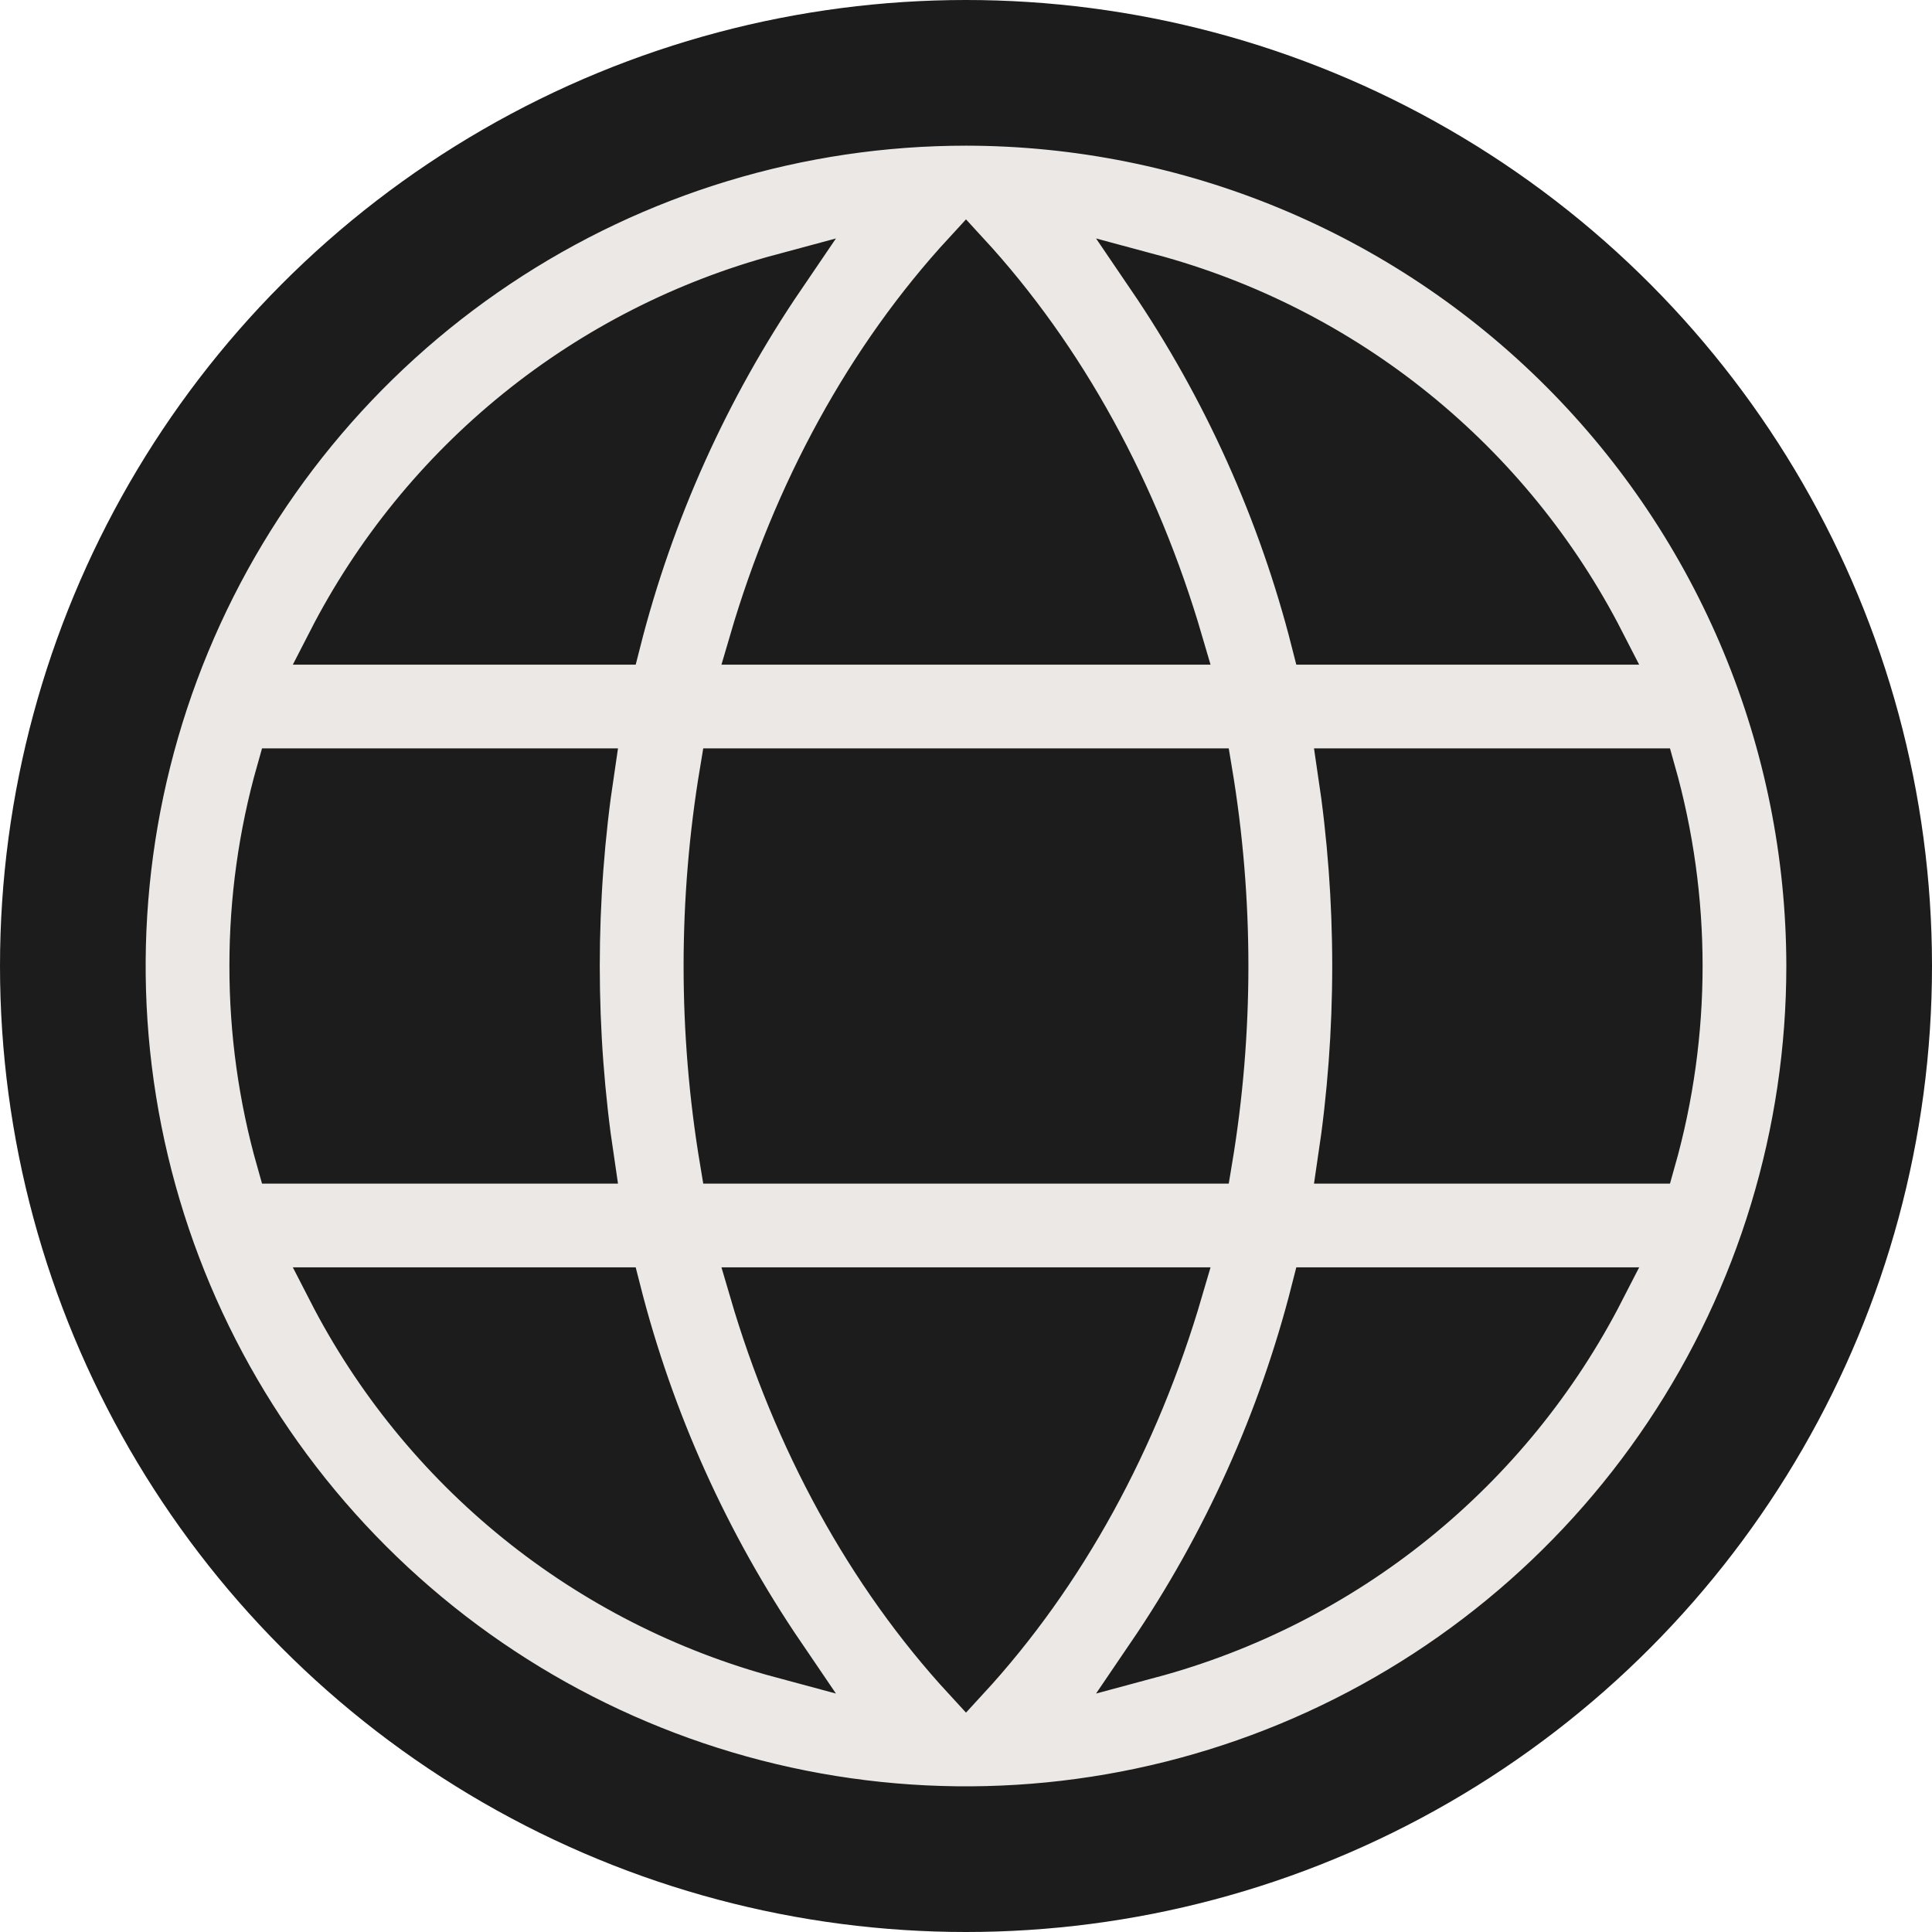
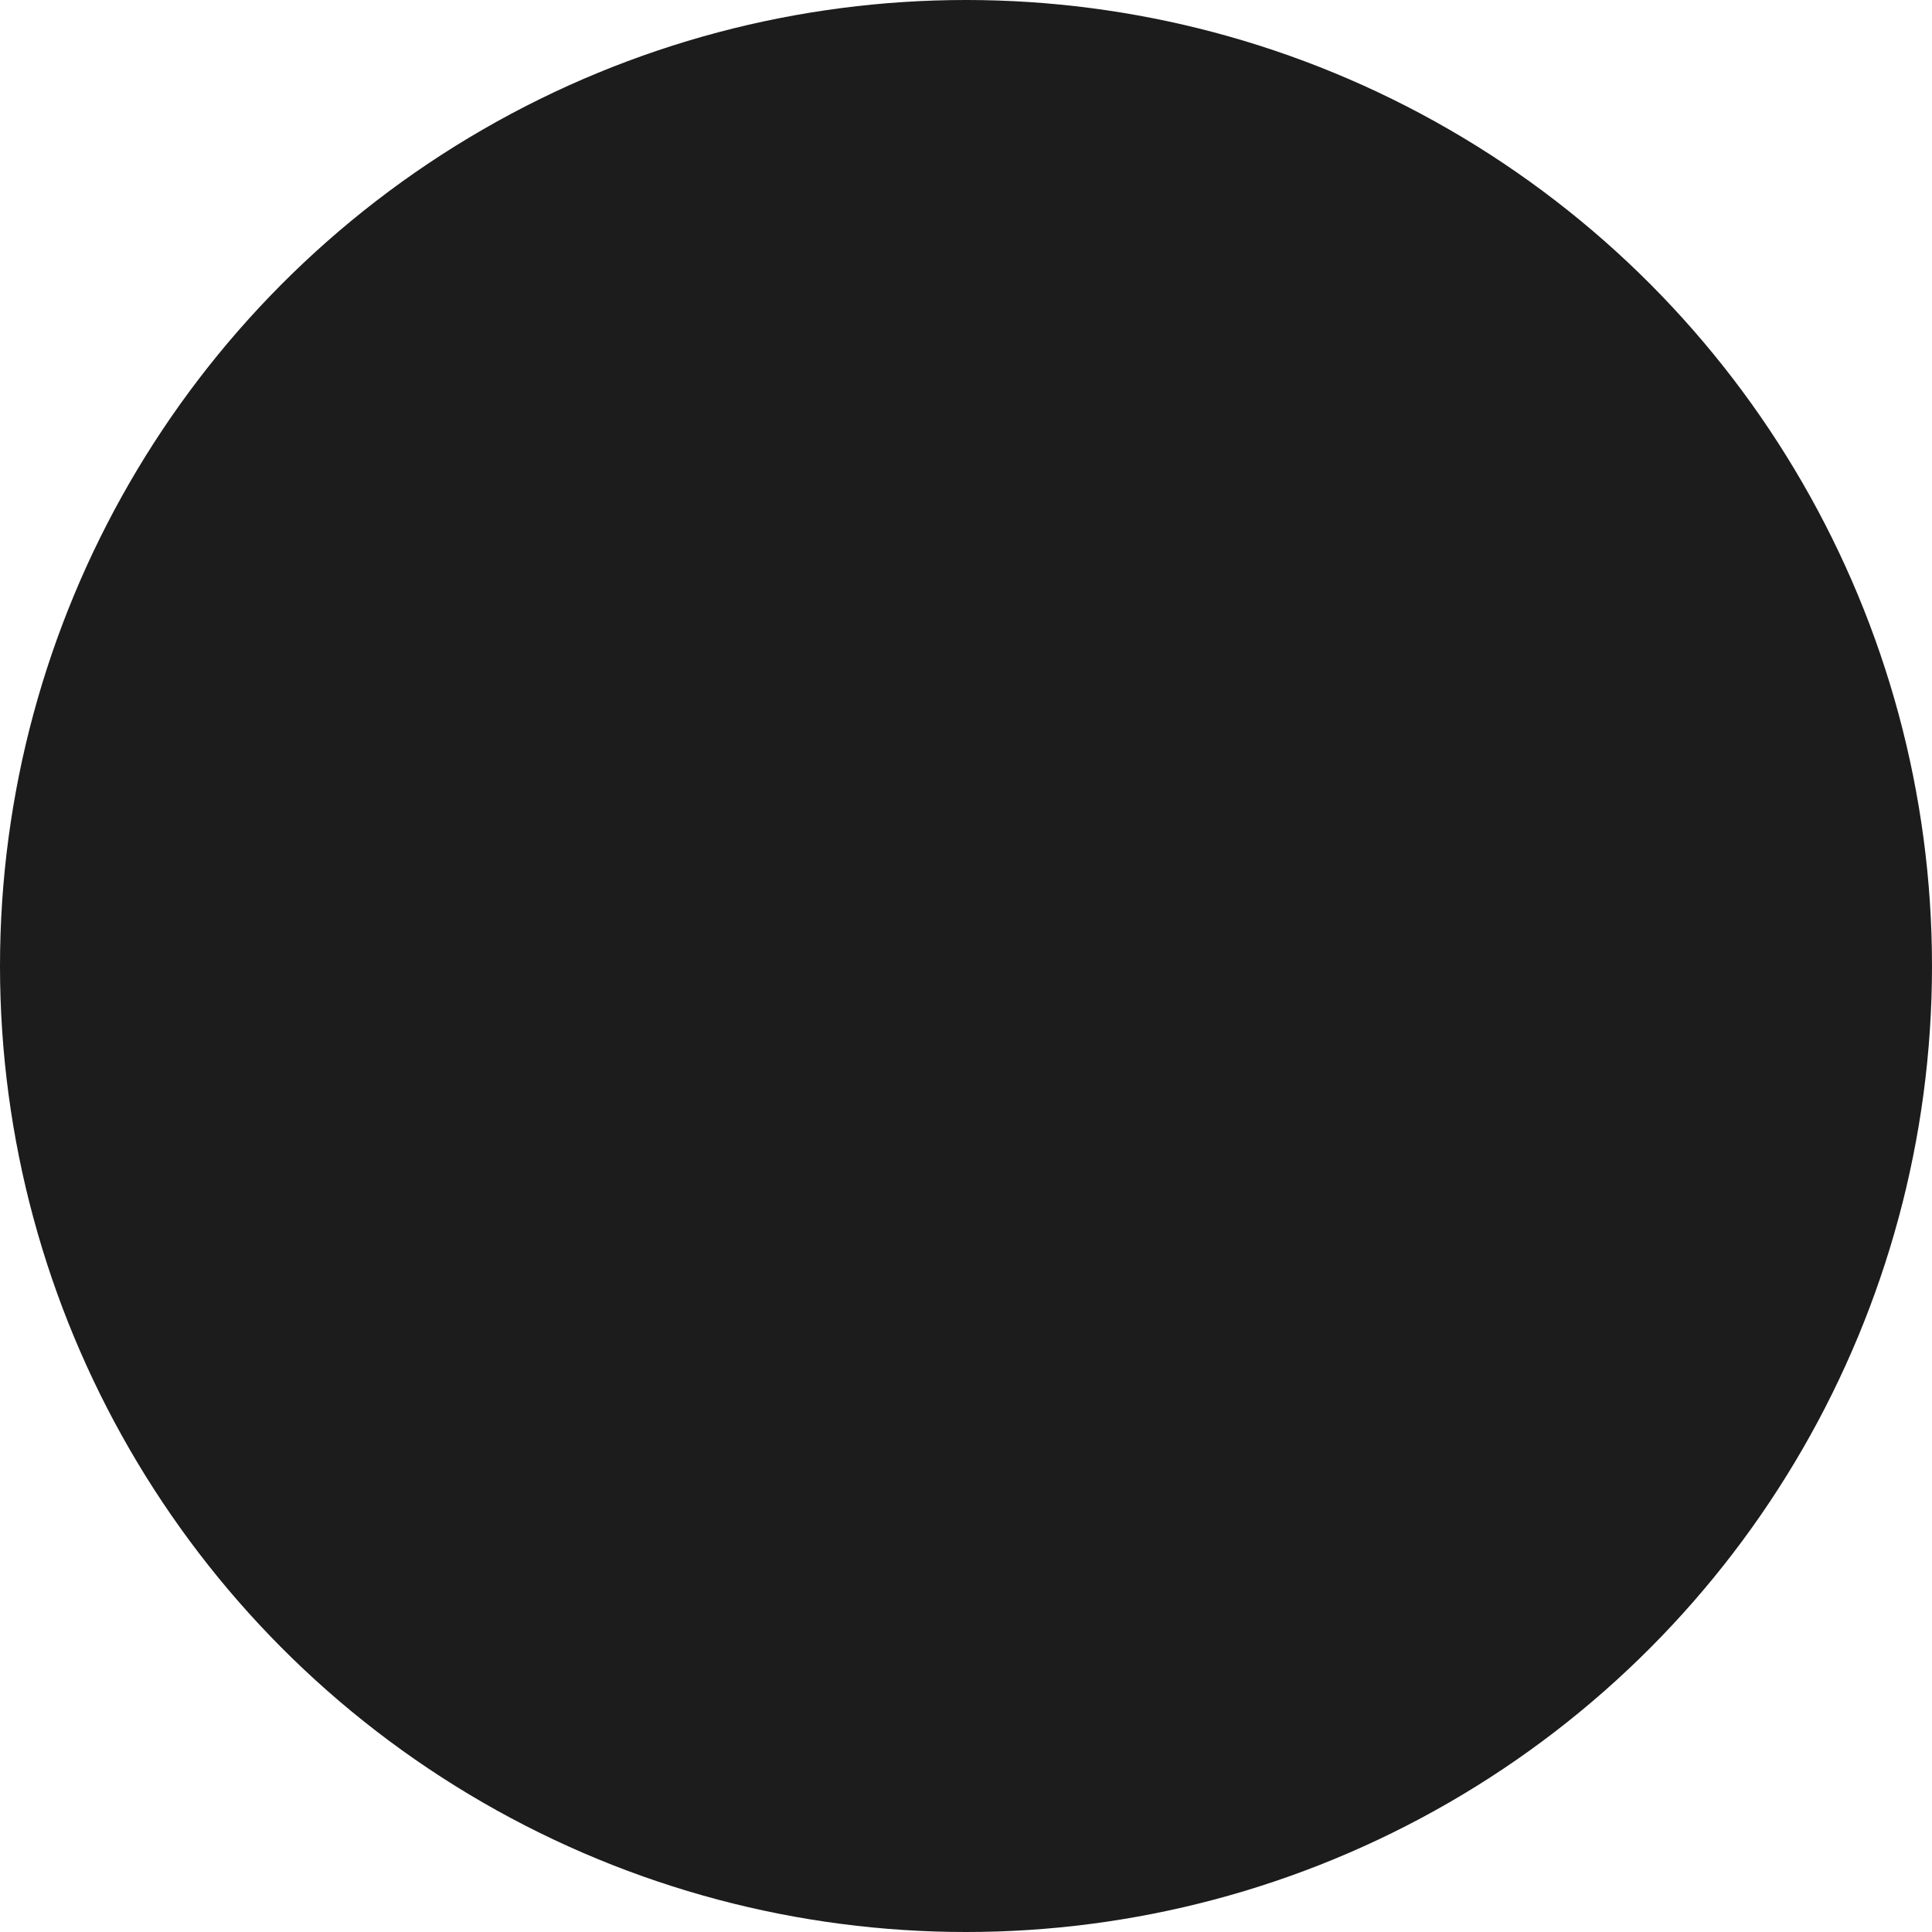
<svg xmlns="http://www.w3.org/2000/svg" width="63" height="63" viewBox="0 0 63 63" fill="none">
  <circle cx="31.5" cy="31.5" r="31.5" fill="#1C1C1C" />
-   <path d="M31.5 4C26.061 4 20.744 5.613 16.222 8.635C11.7 11.656 8.175 15.951 6.093 20.976C4.012 26.001 3.467 31.53 4.528 36.865C5.59 42.2 8.209 47.099 12.055 50.945C15.9 54.791 20.8 57.41 26.135 58.472C31.47 59.533 36.999 58.988 42.024 56.907C47.049 54.825 51.344 51.3 54.365 46.778C57.387 42.256 59 36.939 59 31.5C58.992 24.209 56.093 17.219 50.937 12.063C45.781 6.907 38.791 4.008 31.5 4ZM24.527 42.077H38.473C37.053 46.926 34.673 51.297 31.5 54.74C28.327 51.297 25.947 46.926 24.527 42.077ZM23.567 37.846C22.866 33.645 22.866 29.355 23.567 25.154H39.433C40.134 29.355 40.134 33.645 39.433 37.846H23.567ZM8.231 31.5C8.229 29.354 8.525 27.218 9.111 25.154H19.281C18.65 29.361 18.65 33.639 19.281 37.846H9.111C8.525 35.782 8.229 33.646 8.231 31.5ZM38.473 20.923H24.527C25.947 16.074 28.327 11.703 31.5 8.26C34.673 11.703 37.053 16.074 38.473 20.923ZM43.719 25.154H53.889C55.063 29.303 55.063 33.697 53.889 37.846H43.719C44.35 33.639 44.35 29.361 43.719 25.154ZM52.223 20.923H42.854C41.775 16.675 39.962 12.648 37.497 9.024C40.646 9.87 43.583 11.366 46.119 13.415C48.655 15.465 50.734 18.022 52.223 20.923ZM25.503 9.024C23.038 12.648 21.225 16.675 20.146 20.923H10.777C12.266 18.022 14.345 15.465 16.881 13.415C19.417 11.366 22.354 9.87 25.503 9.024ZM10.777 42.077H20.146C21.225 46.325 23.038 50.352 25.503 53.976C22.354 53.13 19.417 51.634 16.881 49.585C14.345 47.535 12.266 44.978 10.777 42.077ZM37.497 53.976C39.962 50.352 41.775 46.325 42.854 42.077H52.223C50.734 44.978 48.655 47.535 46.119 49.585C43.583 51.634 40.646 53.13 37.497 53.976Z" fill="#EBE8E5" stroke="#1C1C1C" stroke-width="1.5" />
</svg>